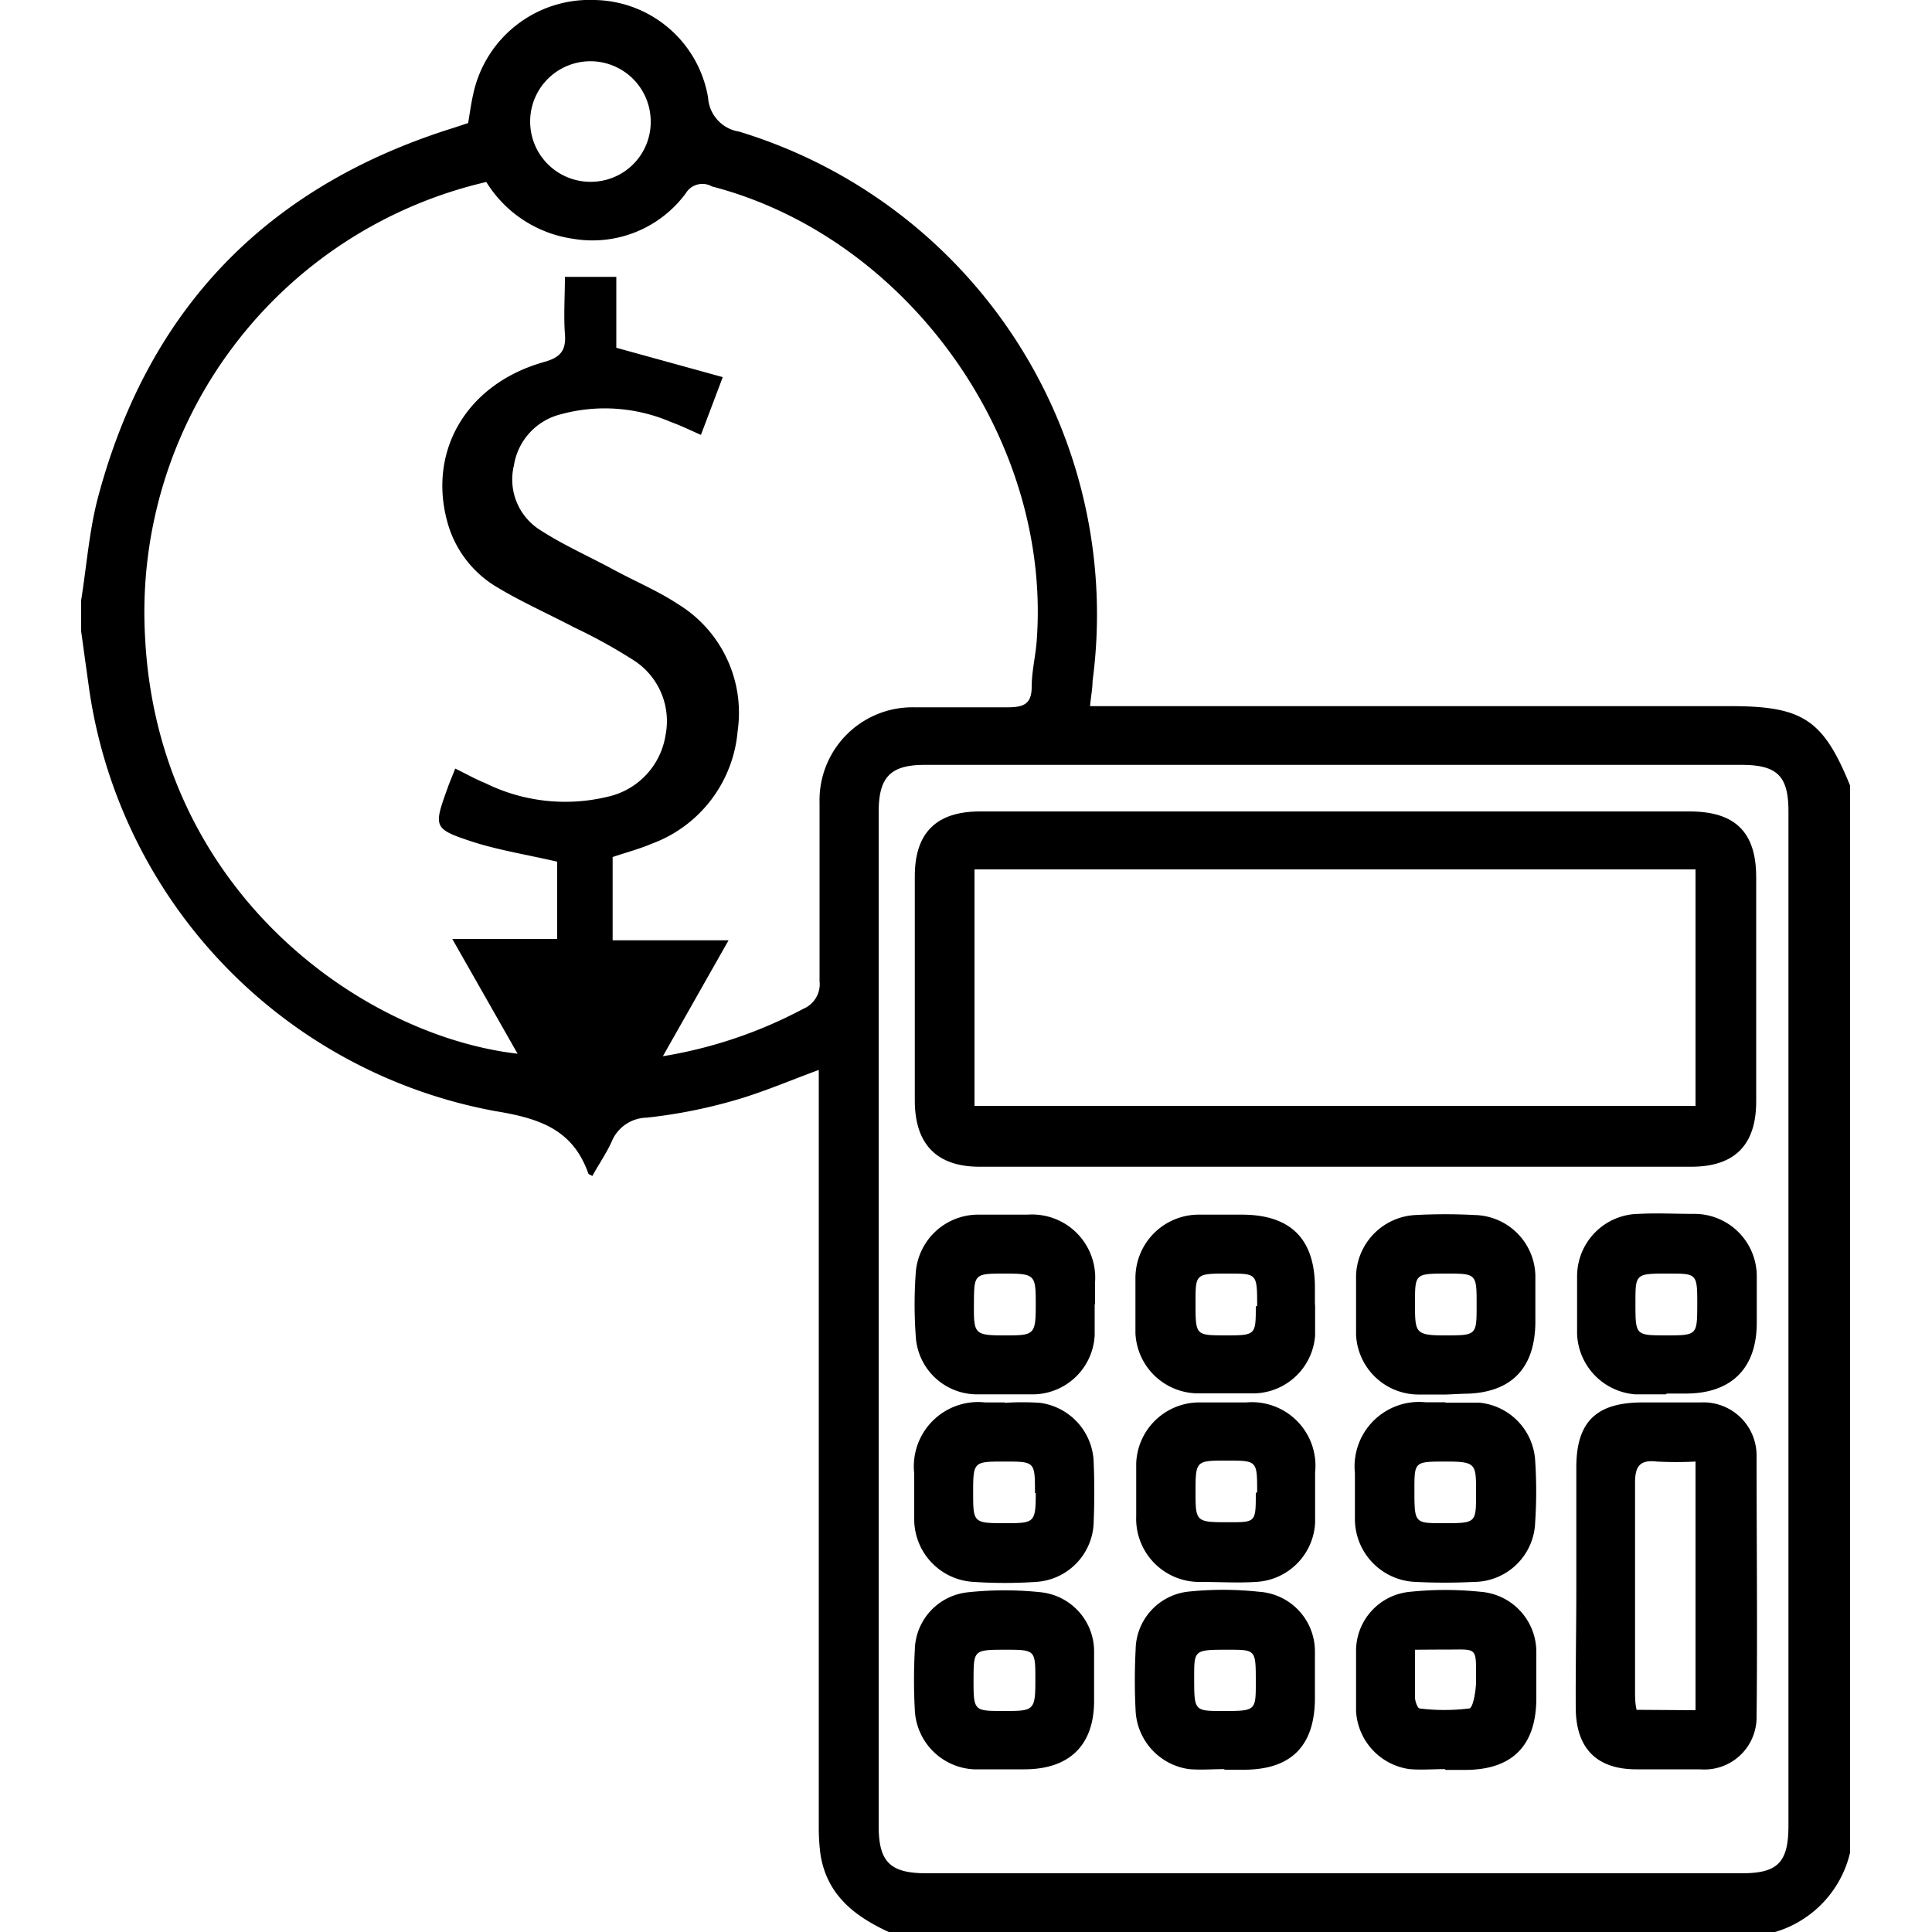
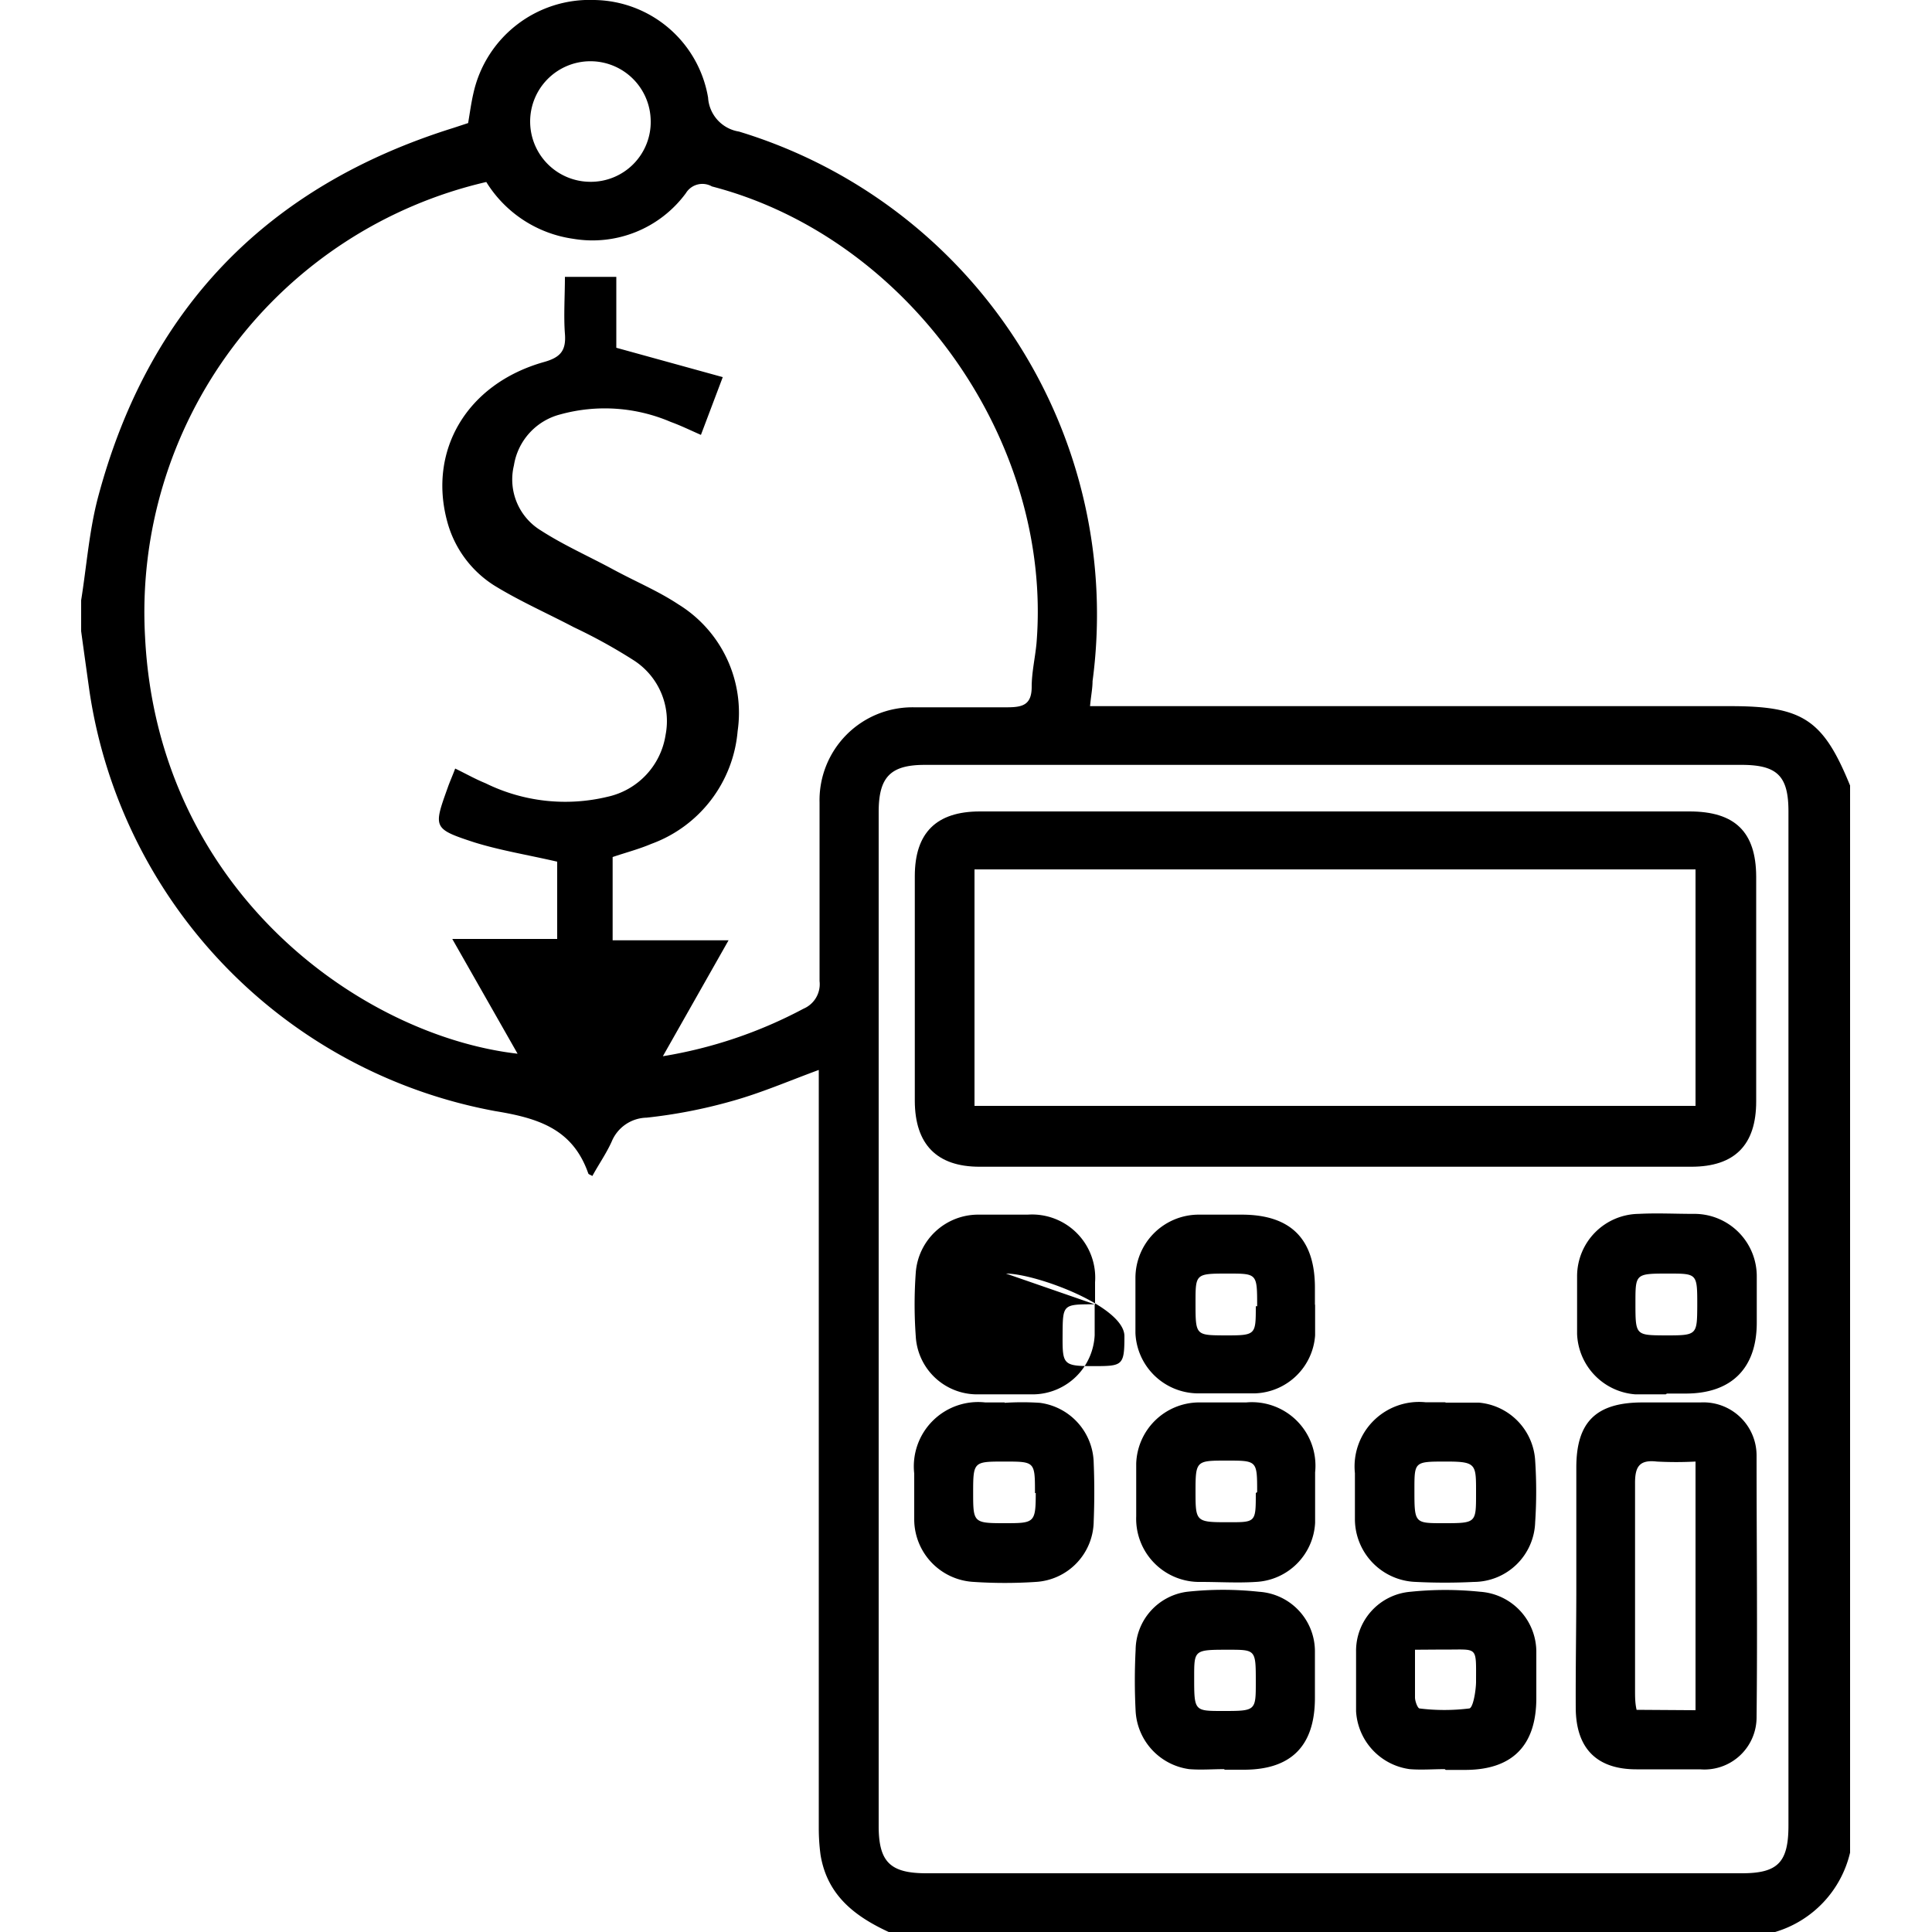
<svg xmlns="http://www.w3.org/2000/svg" id="Layer_1" data-name="Layer 1" width="100" height="100" viewBox="0 0 100 100">
  <title>accelerates-cash-flow</title>
  <path d="M46,100c-1.75-.81-3.19-1.9-3.53-4a10.35,10.35,0,0,1-.09-1.36V55.38c-1.58.58-3,1.2-4.56,1.63a26.53,26.53,0,0,1-4.35.84,2,2,0,0,0-1.81,1.24c-.28.62-.68,1.19-1,1.78-.09-.06-.19-.08-.21-.13-.8-2.29-2.55-2.86-4.82-3.23a26,26,0,0,1-21-21.74c-.14-1-.29-2.07-.43-3.1v-1.6c.28-1.75.41-3.53.85-5.24C7.64,16,13.8,9.64,23.47,6.62l.76-.25c.09-.53.16-1.06.28-1.57A6.16,6.16,0,0,1,30.75,0a6.06,6.06,0,0,1,5.9,5.05,1.9,1.9,0,0,0,1.6,1.76,26.12,26.12,0,0,1,18.3,28.45c0,.37-.08.75-.13,1.29H89.58c3.74,0,4.79.7,6.18,4.11V95.89A5.63,5.63,0,0,1,91.88,100ZM36.28,22.51c-.59-.26-1.06-.49-1.56-.67A8.66,8.66,0,0,0,29,21.45a3.25,3.25,0,0,0-2.4,2.64A3.09,3.09,0,0,0,28,27.46c1.18.76,2.47,1.33,3.71,2s2.34,1.12,3.4,1.82a6.59,6.59,0,0,1,3.07,6.56,6.83,6.83,0,0,1-4.47,5.84c-.66.28-1.36.46-2,.68v4.31h6l-3.4,6a23.52,23.52,0,0,0,7.28-2.46,1.38,1.38,0,0,0,.83-1.43c0-3.08,0-6.16,0-9.24a4.81,4.81,0,0,1,4.89-4.93c1.6,0,3.19,0,4.79,0,.8,0,1.3-.1,1.3-1.06,0-.75.18-1.51.25-2.26.85-10.48-6.64-21-16.8-23.64A1,1,0,0,0,35.5,10a6,6,0,0,1-5.83,2.36,6.33,6.33,0,0,1-4.5-2.94A22.86,22.86,0,0,0,7.51,33c.67,13.13,11.21,20.61,19.28,21.54L23.41,48.6h5.43v-4c-1.51-.35-2.94-.58-4.29-1-2.14-.7-2.12-.76-1.38-2.82.11-.32.25-.62.39-1,.56.27,1.05.55,1.57.76a9.34,9.34,0,0,0,6.32.7,3.88,3.88,0,0,0,3-3.2,3.74,3.74,0,0,0-1.66-3.87,27.8,27.8,0,0,0-3.08-1.7c-1.37-.72-2.8-1.35-4.12-2.16A5.64,5.64,0,0,1,23.15,27c-1-3.67,1-7.13,5-8.26.86-.24,1.16-.59,1.09-1.47s0-2,0-2.94H31.9V18l5.51,1.52ZM92.57,68.24V42c0-1.81-.56-2.4-2.38-2.41q-21.16,0-42.33,0c-1.78,0-2.38.64-2.38,2.44V94.51c0,1.86.59,2.45,2.47,2.45H90.16c1.87,0,2.41-.57,2.41-2.48Zm-58.89-62a3.12,3.12,0,1,0-3.14,3.17A3.1,3.1,0,0,0,33.68,6.21Z" />
  <path d="M69.19,42H87.45c2.35,0,3.44,1.06,3.45,3.37,0,3.88,0,7.76,0,11.64,0,2.25-1.11,3.38-3.36,3.38H50.7c-2.22,0-3.34-1.17-3.35-3.4q0-5.82,0-11.64c0-2.25,1.12-3.35,3.37-3.35ZM50.44,57.24H87.76V45H50.44Z" />
  <path d="M81.59,82.12c0-2.05,0-4.1,0-6.16,0-2.34,1-3.37,3.43-3.37,1,0,2,0,3,0a2.75,2.75,0,0,1,2.9,2.75c0,4.52.05,9,0,13.57A2.7,2.7,0,0,1,88,91.58c-1.1,0-2.2,0-3.3,0-2.06,0-3.13-1.09-3.14-3.18S81.59,84.21,81.59,82.12Zm6.17,6.4V75.65a18.92,18.92,0,0,1-2,0c-.93-.11-1.14.29-1.13,1.16,0,3.56,0,7.13,0,10.69,0,.33,0,.66.08,1Z" />
  <path d="M86.22,72.17c-.53,0-1.06,0-1.59,0a3.26,3.26,0,0,1-3-3.13c0-1,0-2,0-3a3.23,3.23,0,0,1,3.19-3.21c.94-.05,1.89,0,2.84,0a3.23,3.23,0,0,1,3.27,3.24c0,.8,0,1.59,0,2.39,0,2.36-1.31,3.66-3.65,3.67h-1Zm1.63-4.6c0-1.65,0-1.65-1.48-1.65-1.72,0-1.72,0-1.72,1.51,0,1.68,0,1.68,1.52,1.69C87.84,69.12,87.84,69.12,87.85,67.57Z" />
  <path d="M68.07,67.53c0,.53,0,1.07,0,1.59a3.23,3.23,0,0,1-3.11,3c-1,0-2,0-3,0A3.26,3.26,0,0,1,58.77,69c0-1,0-1.9,0-2.84A3.28,3.28,0,0,1,62,62.87c.75,0,1.51,0,2.27,0,2.53,0,3.78,1.25,3.79,3.75v.91Zm-3,.08c0-1.69,0-1.69-1.49-1.69-1.7,0-1.7,0-1.7,1.5,0,1.69,0,1.69,1.49,1.7C65,69.12,65,69.12,65,67.61Z" />
-   <path d="M74.87,72.18c-.5,0-1,0-1.49,0a3.24,3.24,0,0,1-3.19-3.1c0-1,0-2,0-3.08a3.24,3.24,0,0,1,3.07-3.11,28.77,28.77,0,0,1,3.08,0A3.21,3.21,0,0,1,79.47,66c0,.79,0,1.59,0,2.39,0,2.46-1.28,3.74-3.71,3.75Zm-.09-3.06c1.65,0,1.65,0,1.65-1.58s0-1.62-1.5-1.62c-1.69,0-1.69,0-1.69,1.53S73.24,69.12,74.78,69.12Z" />
  <path d="M68.07,77.23c0,.53,0,1.07,0,1.59A3.23,3.23,0,0,1,65,81.88c-.94.06-1.89,0-2.84,0a3.27,3.27,0,0,1-3.35-3.4c0-.91,0-1.82,0-2.73A3.27,3.27,0,0,1,62,72.59c.83,0,1.67,0,2.5,0a3.29,3.29,0,0,1,3.57,3.62c0,.34,0,.68,0,1Zm-3,0c0-1.63,0-1.63-1.57-1.63s-1.62,0-1.62,1.56,0,1.63,1.56,1.63S65,78.85,65,77.28Z" />
  <path d="M74.85,72.6c.57,0,1.14,0,1.7,0a3.2,3.2,0,0,1,2.91,3,24.26,24.26,0,0,1,0,3.19,3.19,3.19,0,0,1-3.17,3.09c-1,.05-2,.05-3,0a3.26,3.26,0,0,1-3.16-3.24c0-.8,0-1.6,0-2.39a3.34,3.34,0,0,1,3.65-3.67c.34,0,.69,0,1,0Zm0,3.05c-1.64,0-1.64,0-1.64,1.45,0,1.74,0,1.74,1.48,1.74,1.71,0,1.71,0,1.71-1.52S76.44,75.65,74.88,75.65Z" />
-   <path d="M56.66,67.51c0,.53,0,1.07,0,1.6a3.22,3.22,0,0,1-3.11,3.06c-1,0-2,0-3.08,0a3.18,3.18,0,0,1-3.07-3,22.71,22.71,0,0,1,0-3.3,3.24,3.24,0,0,1,3.17-3c.87,0,1.74,0,2.62,0a3.27,3.27,0,0,1,3.49,3.5c0,.38,0,.76,0,1.14Zm-4.59-1.59c-1.65,0-1.65,0-1.66,1.55s0,1.65,1.55,1.65,1.65,0,1.65-1.55S53.61,65.92,52.07,65.92Z" />
+   <path d="M56.66,67.51c0,.53,0,1.07,0,1.6a3.22,3.22,0,0,1-3.11,3.06c-1,0-2,0-3.08,0a3.18,3.18,0,0,1-3.07-3,22.71,22.71,0,0,1,0-3.3,3.24,3.24,0,0,1,3.17-3c.87,0,1.74,0,2.62,0a3.27,3.27,0,0,1,3.49,3.5c0,.38,0,.76,0,1.14Zc-1.65,0-1.65,0-1.66,1.55s0,1.65,1.55,1.65,1.65,0,1.65-1.55S53.61,65.92,52.07,65.92Z" />
  <path d="M52,72.61a13.8,13.8,0,0,1,1.82,0,3.2,3.2,0,0,1,2.79,3.12q.06,1.48,0,3a3.18,3.18,0,0,1-3,3.15,24.41,24.41,0,0,1-3.2,0,3.25,3.25,0,0,1-3.09-3.21c0-.8,0-1.6,0-2.4A3.33,3.33,0,0,1,51,72.59c.34,0,.69,0,1,0Zm1.57,4.67c0-1.63,0-1.63-1.58-1.63s-1.62,0-1.62,1.57,0,1.62,1.58,1.62S53.61,78.85,53.61,77.28Z" />
-   <path d="M52,91.58c-.53,0-1.06,0-1.59,0a3.22,3.22,0,0,1-3.06-3.09,28.58,28.58,0,0,1,0-3.07,3.06,3.06,0,0,1,2.72-3,17.7,17.7,0,0,1,3.85,0,3.08,3.08,0,0,1,2.71,3c0,.87,0,1.74,0,2.61,0,2.31-1.28,3.55-3.62,3.55Zm.11-6.19c-1.71,0-1.71,0-1.72,1.49,0,1.68,0,1.68,1.55,1.68s1.65,0,1.65-1.56S53.61,85.39,52.13,85.39Z" />
  <path d="M74.78,91.57c-.61,0-1.22.05-1.82,0a3.21,3.21,0,0,1-2.77-3c0-1,0-2,0-3.07A3.07,3.07,0,0,1,73,82.39a17.52,17.52,0,0,1,3.62,0,3.12,3.12,0,0,1,2.9,3.11c0,.8,0,1.6,0,2.39,0,2.47-1.25,3.72-3.69,3.72h-1Zm-1.54-6.18c0,.91,0,1.69,0,2.47,0,.2.14.57.24.57a10.45,10.45,0,0,0,2.56,0c.2,0,.35-.88.36-1.36,0-1.94.12-1.67-1.7-1.69Z" />
  <path d="M63.37,91.57c-.61,0-1.22.05-1.82,0a3.21,3.21,0,0,1-2.77-3,30.66,30.66,0,0,1,0-3.18,3.06,3.06,0,0,1,2.66-3,17.23,17.23,0,0,1,3.73,0,3.09,3.09,0,0,1,2.89,3.11c0,.79,0,1.59,0,2.38,0,2.49-1.23,3.72-3.68,3.72h-1ZM65,87.06c0-1.67,0-1.67-1.41-1.67-1.78,0-1.78,0-1.78,1.42,0,1.75,0,1.75,1.47,1.75C65,88.56,65,88.56,65,87.06Z" />
</svg>